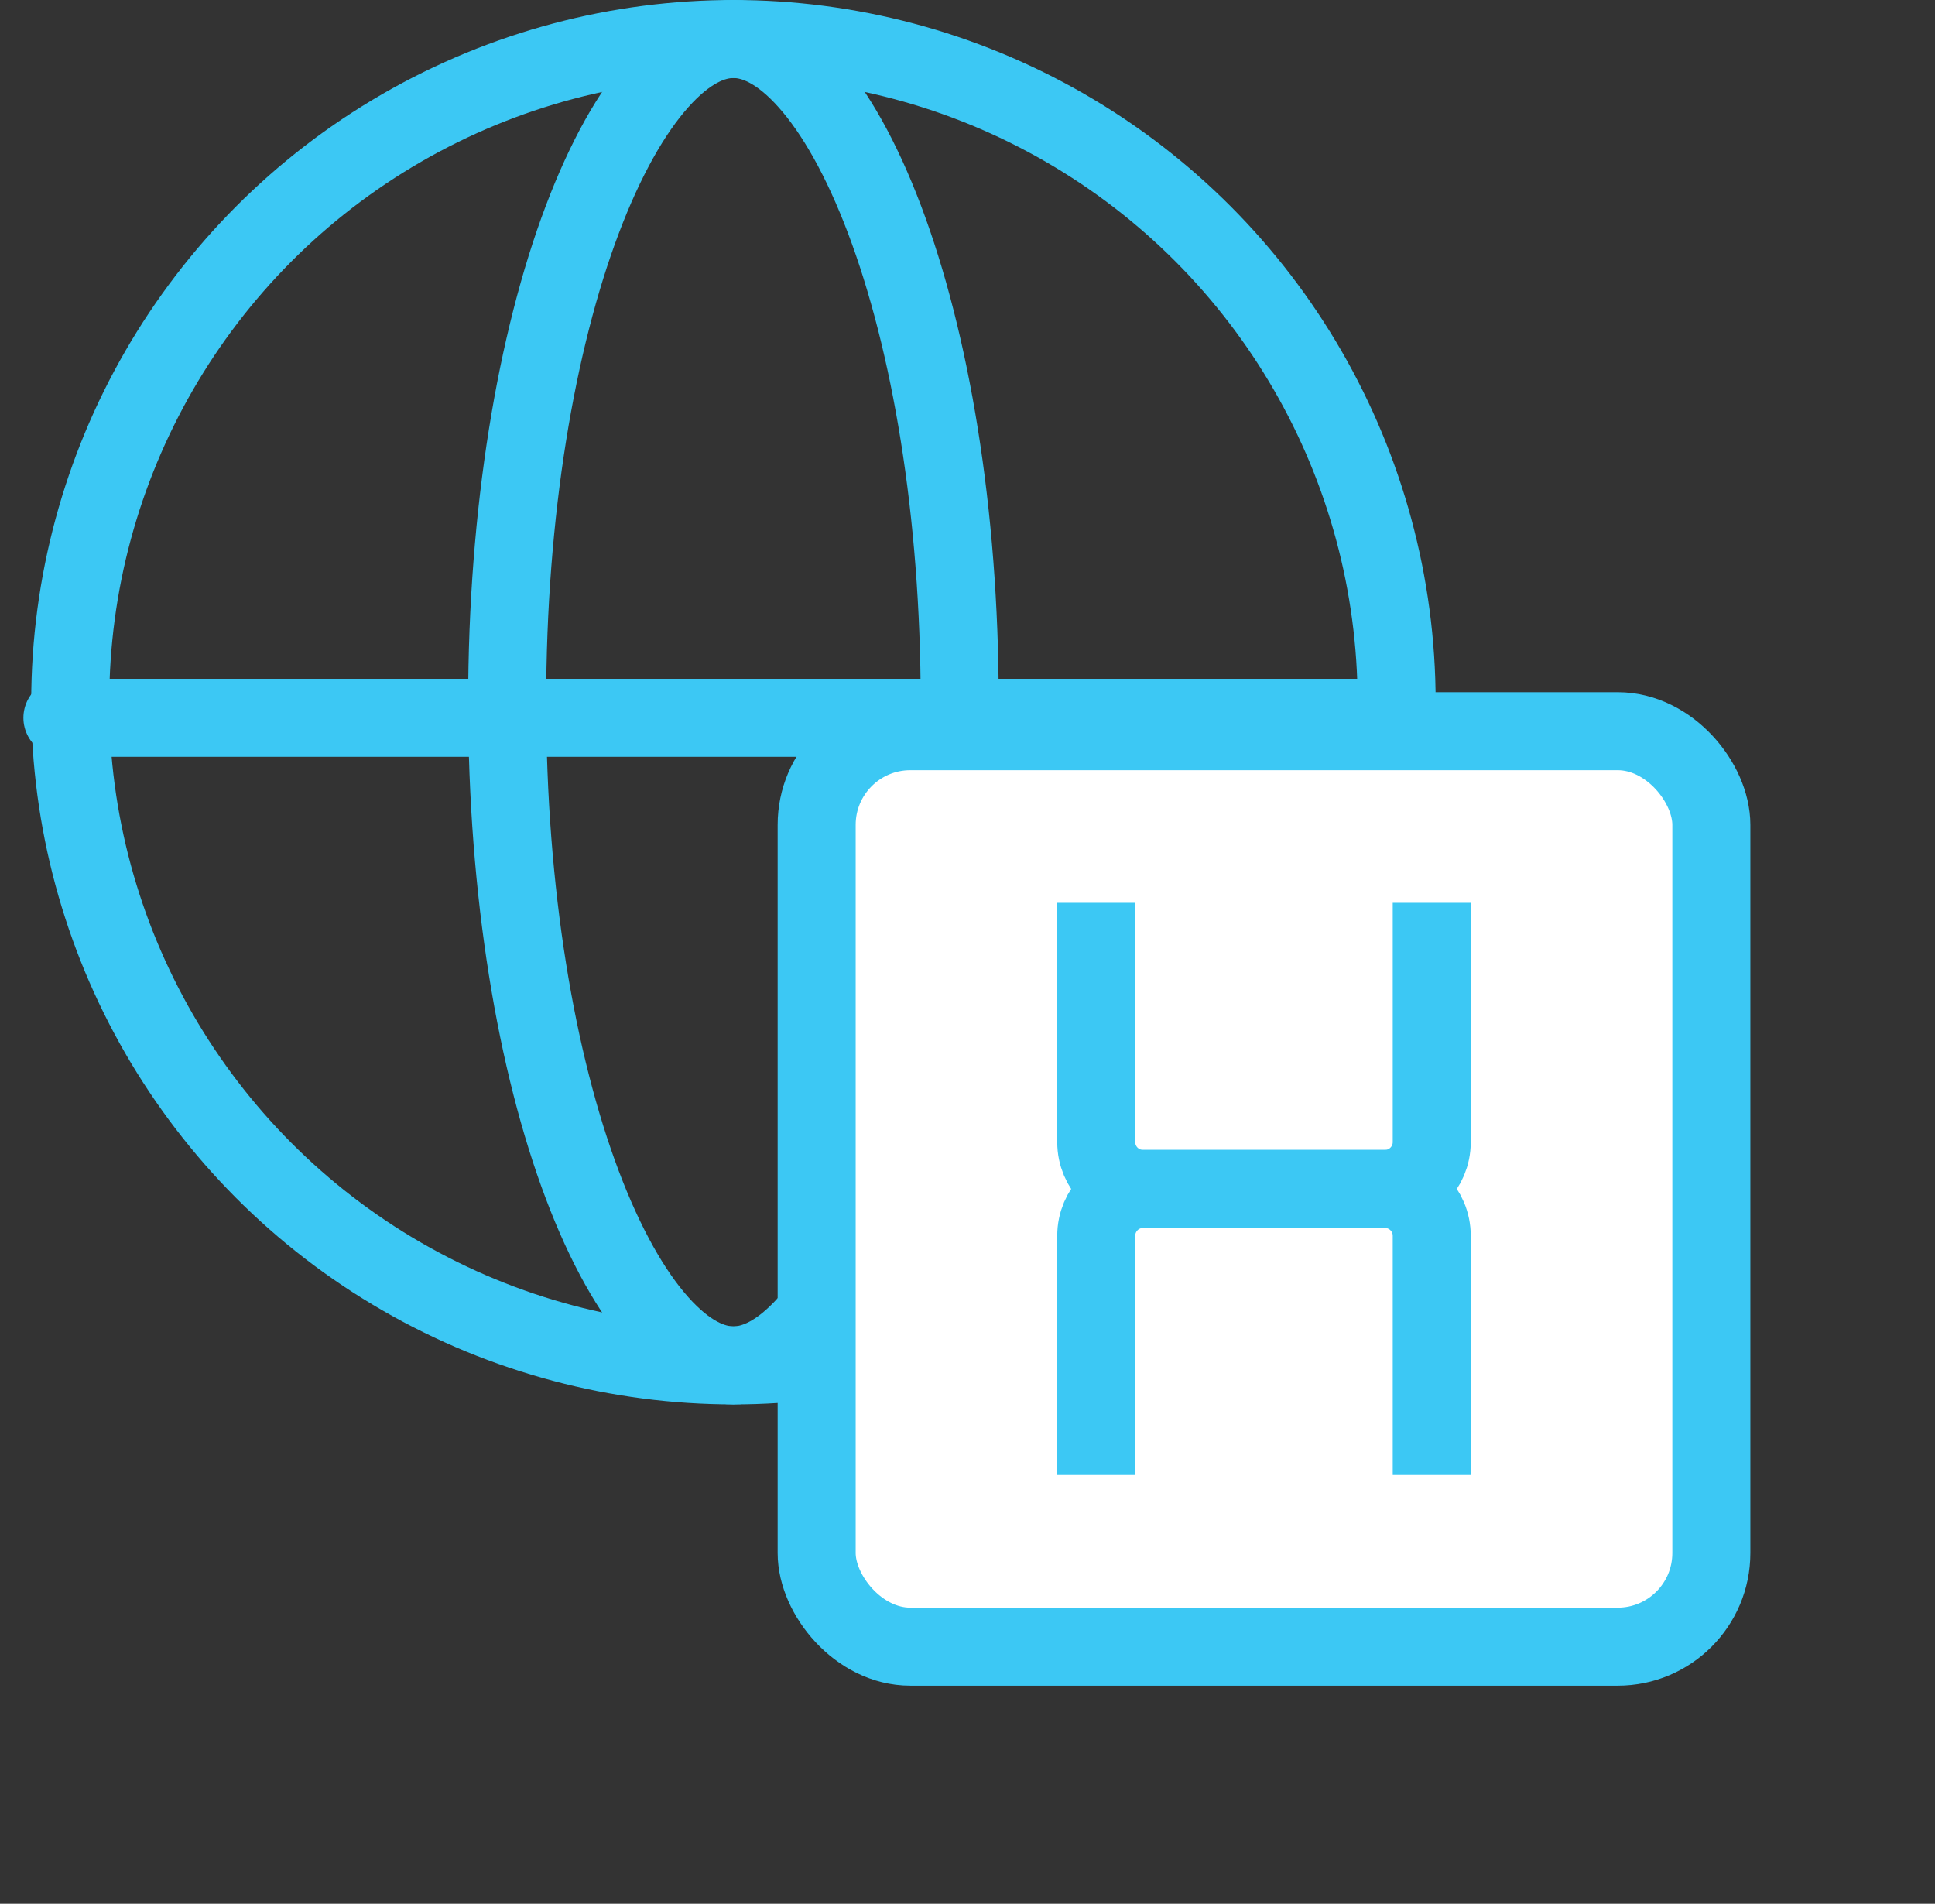
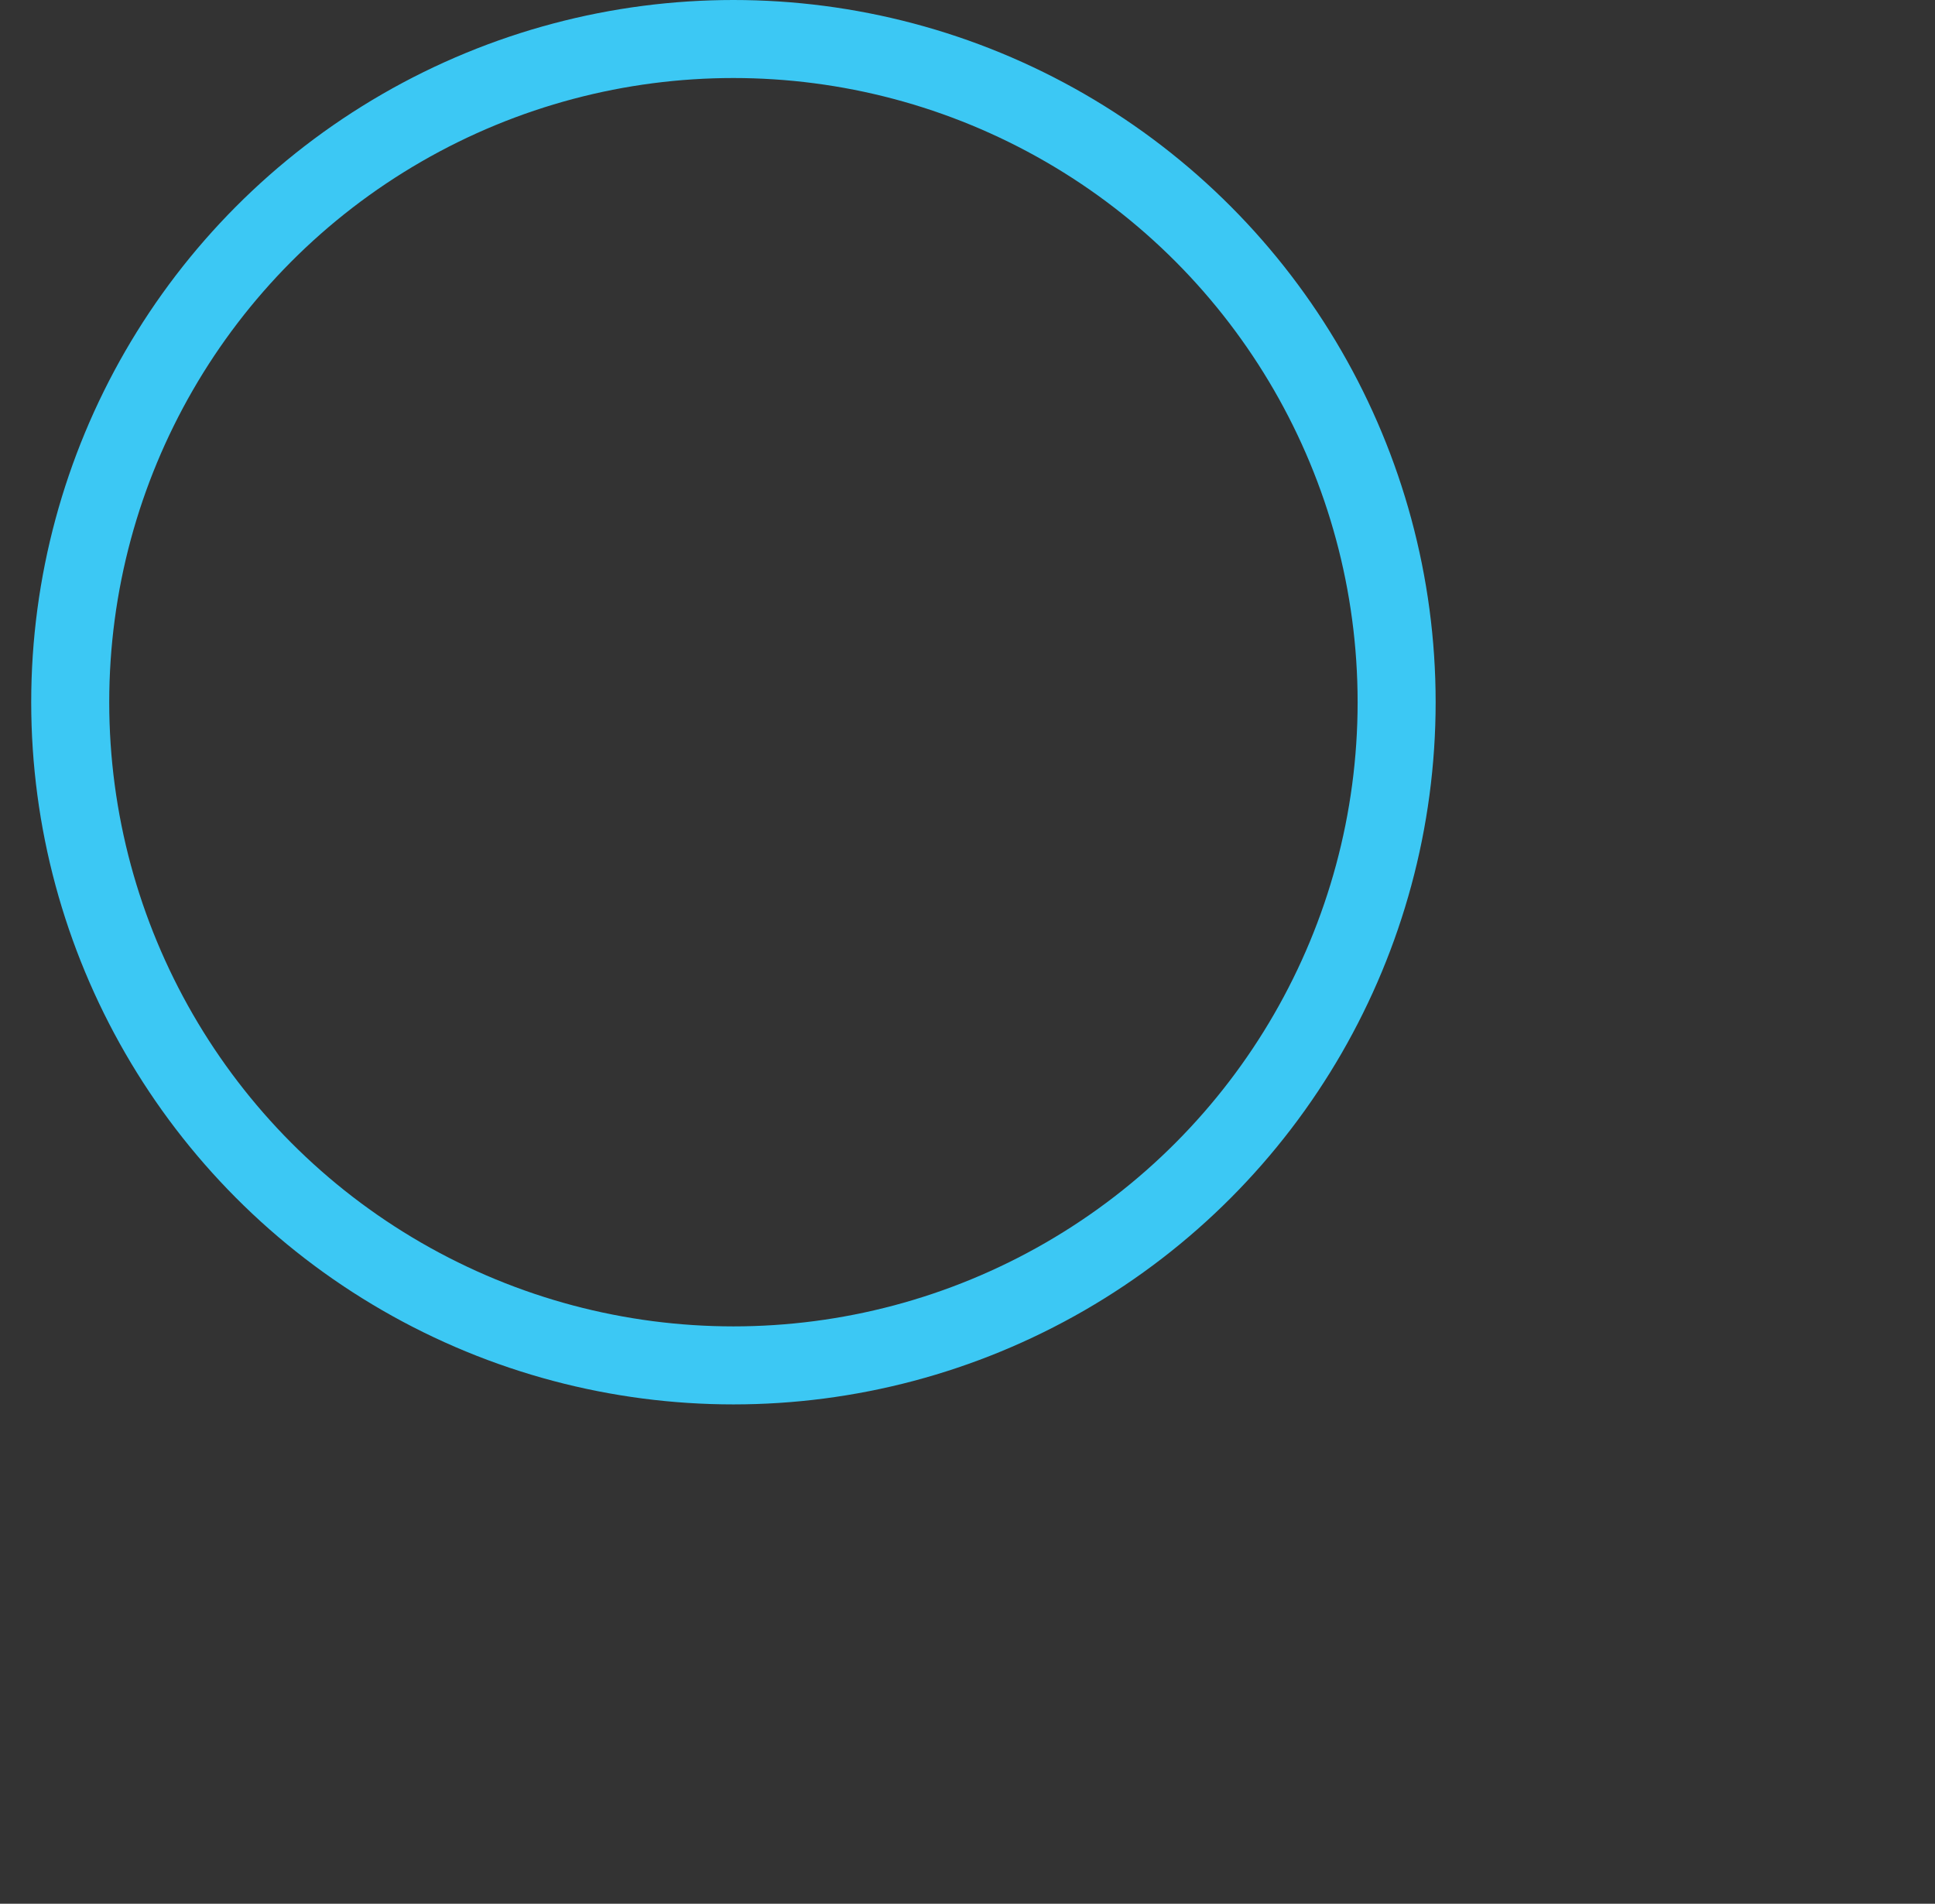
<svg xmlns="http://www.w3.org/2000/svg" width="62" height="61" viewBox="0 0 62 61" fill="none">
  <rect x="0" y="0" width="62" height="61" fill="#333333" stroke="none" />
  <circle cx="23.5" cy="22.5" r="21.25" stroke="#3CC8F4" stroke-width="2.5" />
-   <path d="M30.75 22.5C30.75 28.602 29.814 34.071 28.341 37.968C27.603 39.921 26.755 41.416 25.876 42.399C24.997 43.384 24.191 43.75 23.5 43.75C22.809 43.75 22.003 43.384 21.124 42.399C20.245 41.416 19.397 39.921 18.659 37.968C17.186 34.071 16.25 28.602 16.25 22.5C16.25 16.398 17.186 10.929 18.659 7.032C19.397 5.079 20.245 3.584 21.124 2.601C22.003 1.616 22.809 1.25 23.5 1.25C24.191 1.25 24.997 1.616 25.876 2.601C26.755 3.584 27.603 5.079 28.341 7.032C29.814 10.929 30.75 16.398 30.75 22.5Z" stroke="#3CC8F4" stroke-width="2.5" />
-   <path d="M2 23H45" stroke="#3CC8F4" stroke-width="2.5" stroke-linecap="round" />
-   <rect x="26.167" y="23.429" width="28.667" height="29.333" rx="3" fill="white" stroke="#3CC8F4" stroke-width="2.5" />
-   <path d="M35.125 28.929V36.596C35.125 37.424 35.797 38.096 36.625 38.096H44.375C45.203 38.096 45.875 37.424 45.875 36.596V28.929" stroke="#3CC8F4" stroke-width="2.5" />
-   <path d="M35.125 47.262V39.596C35.125 38.767 35.797 38.096 36.625 38.096H44.375C45.203 38.096 45.875 38.767 45.875 39.596V47.262" stroke="#3CC8F4" stroke-width="2.5" />
</svg>